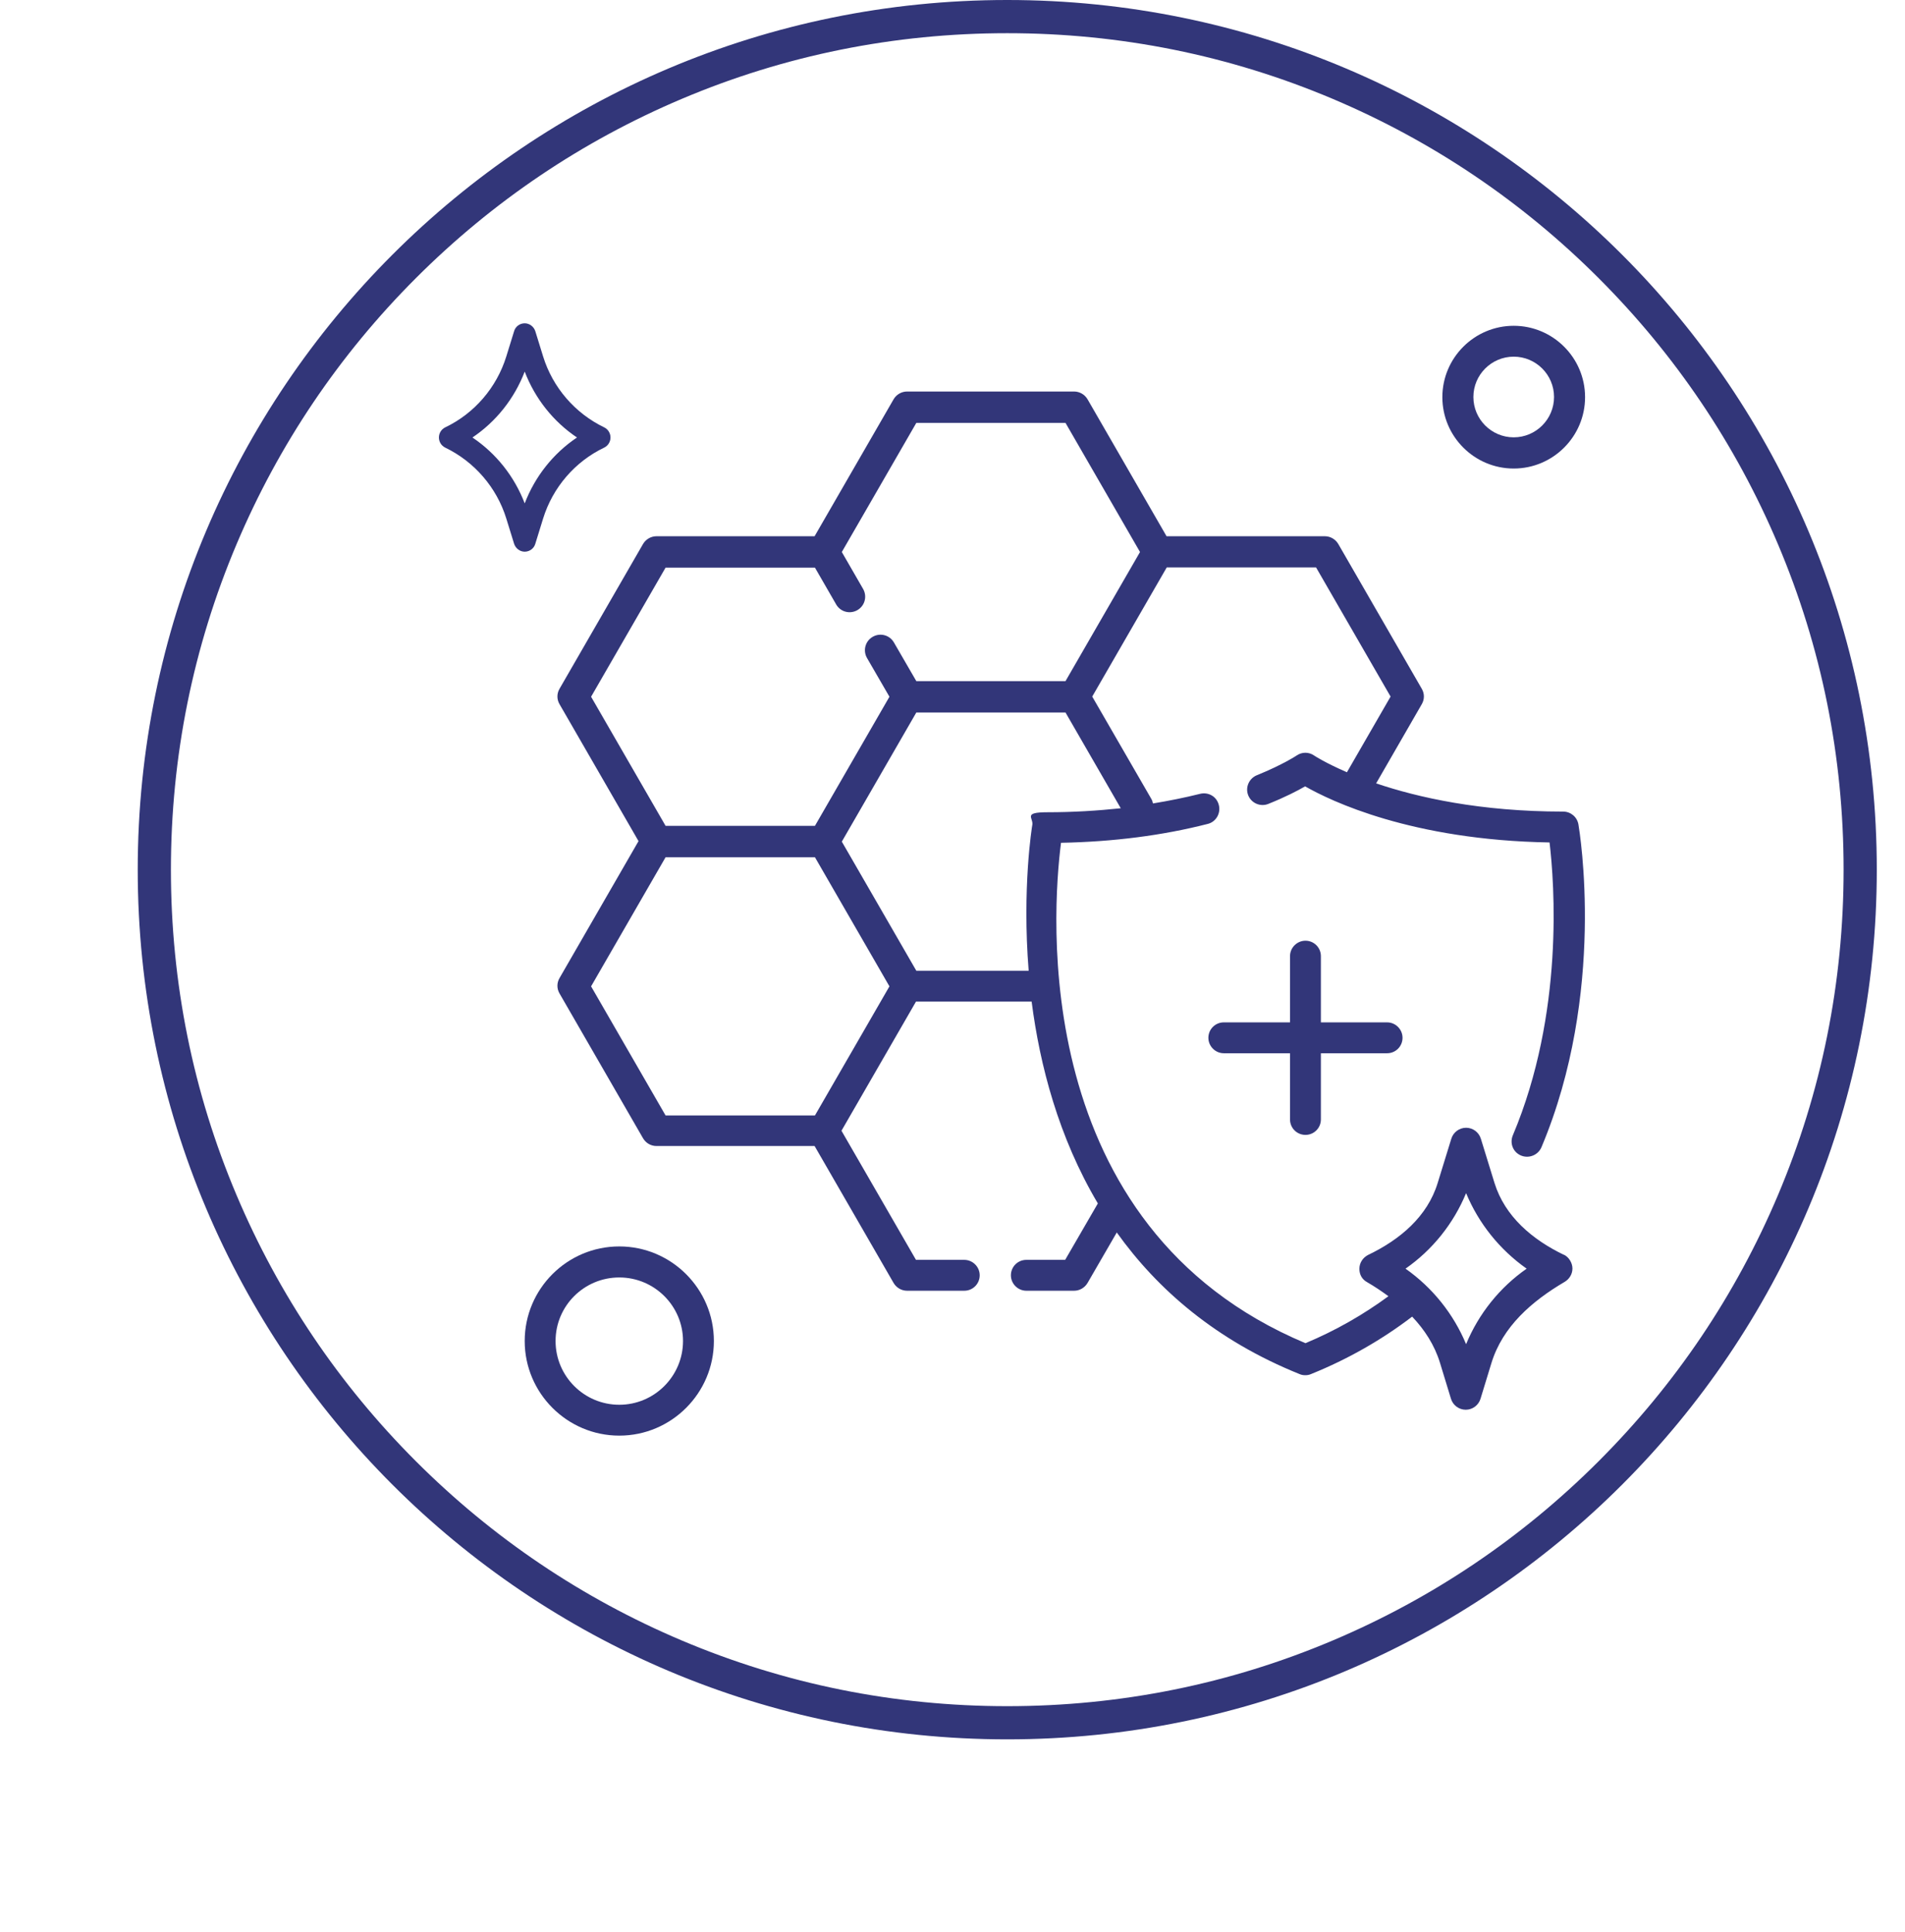
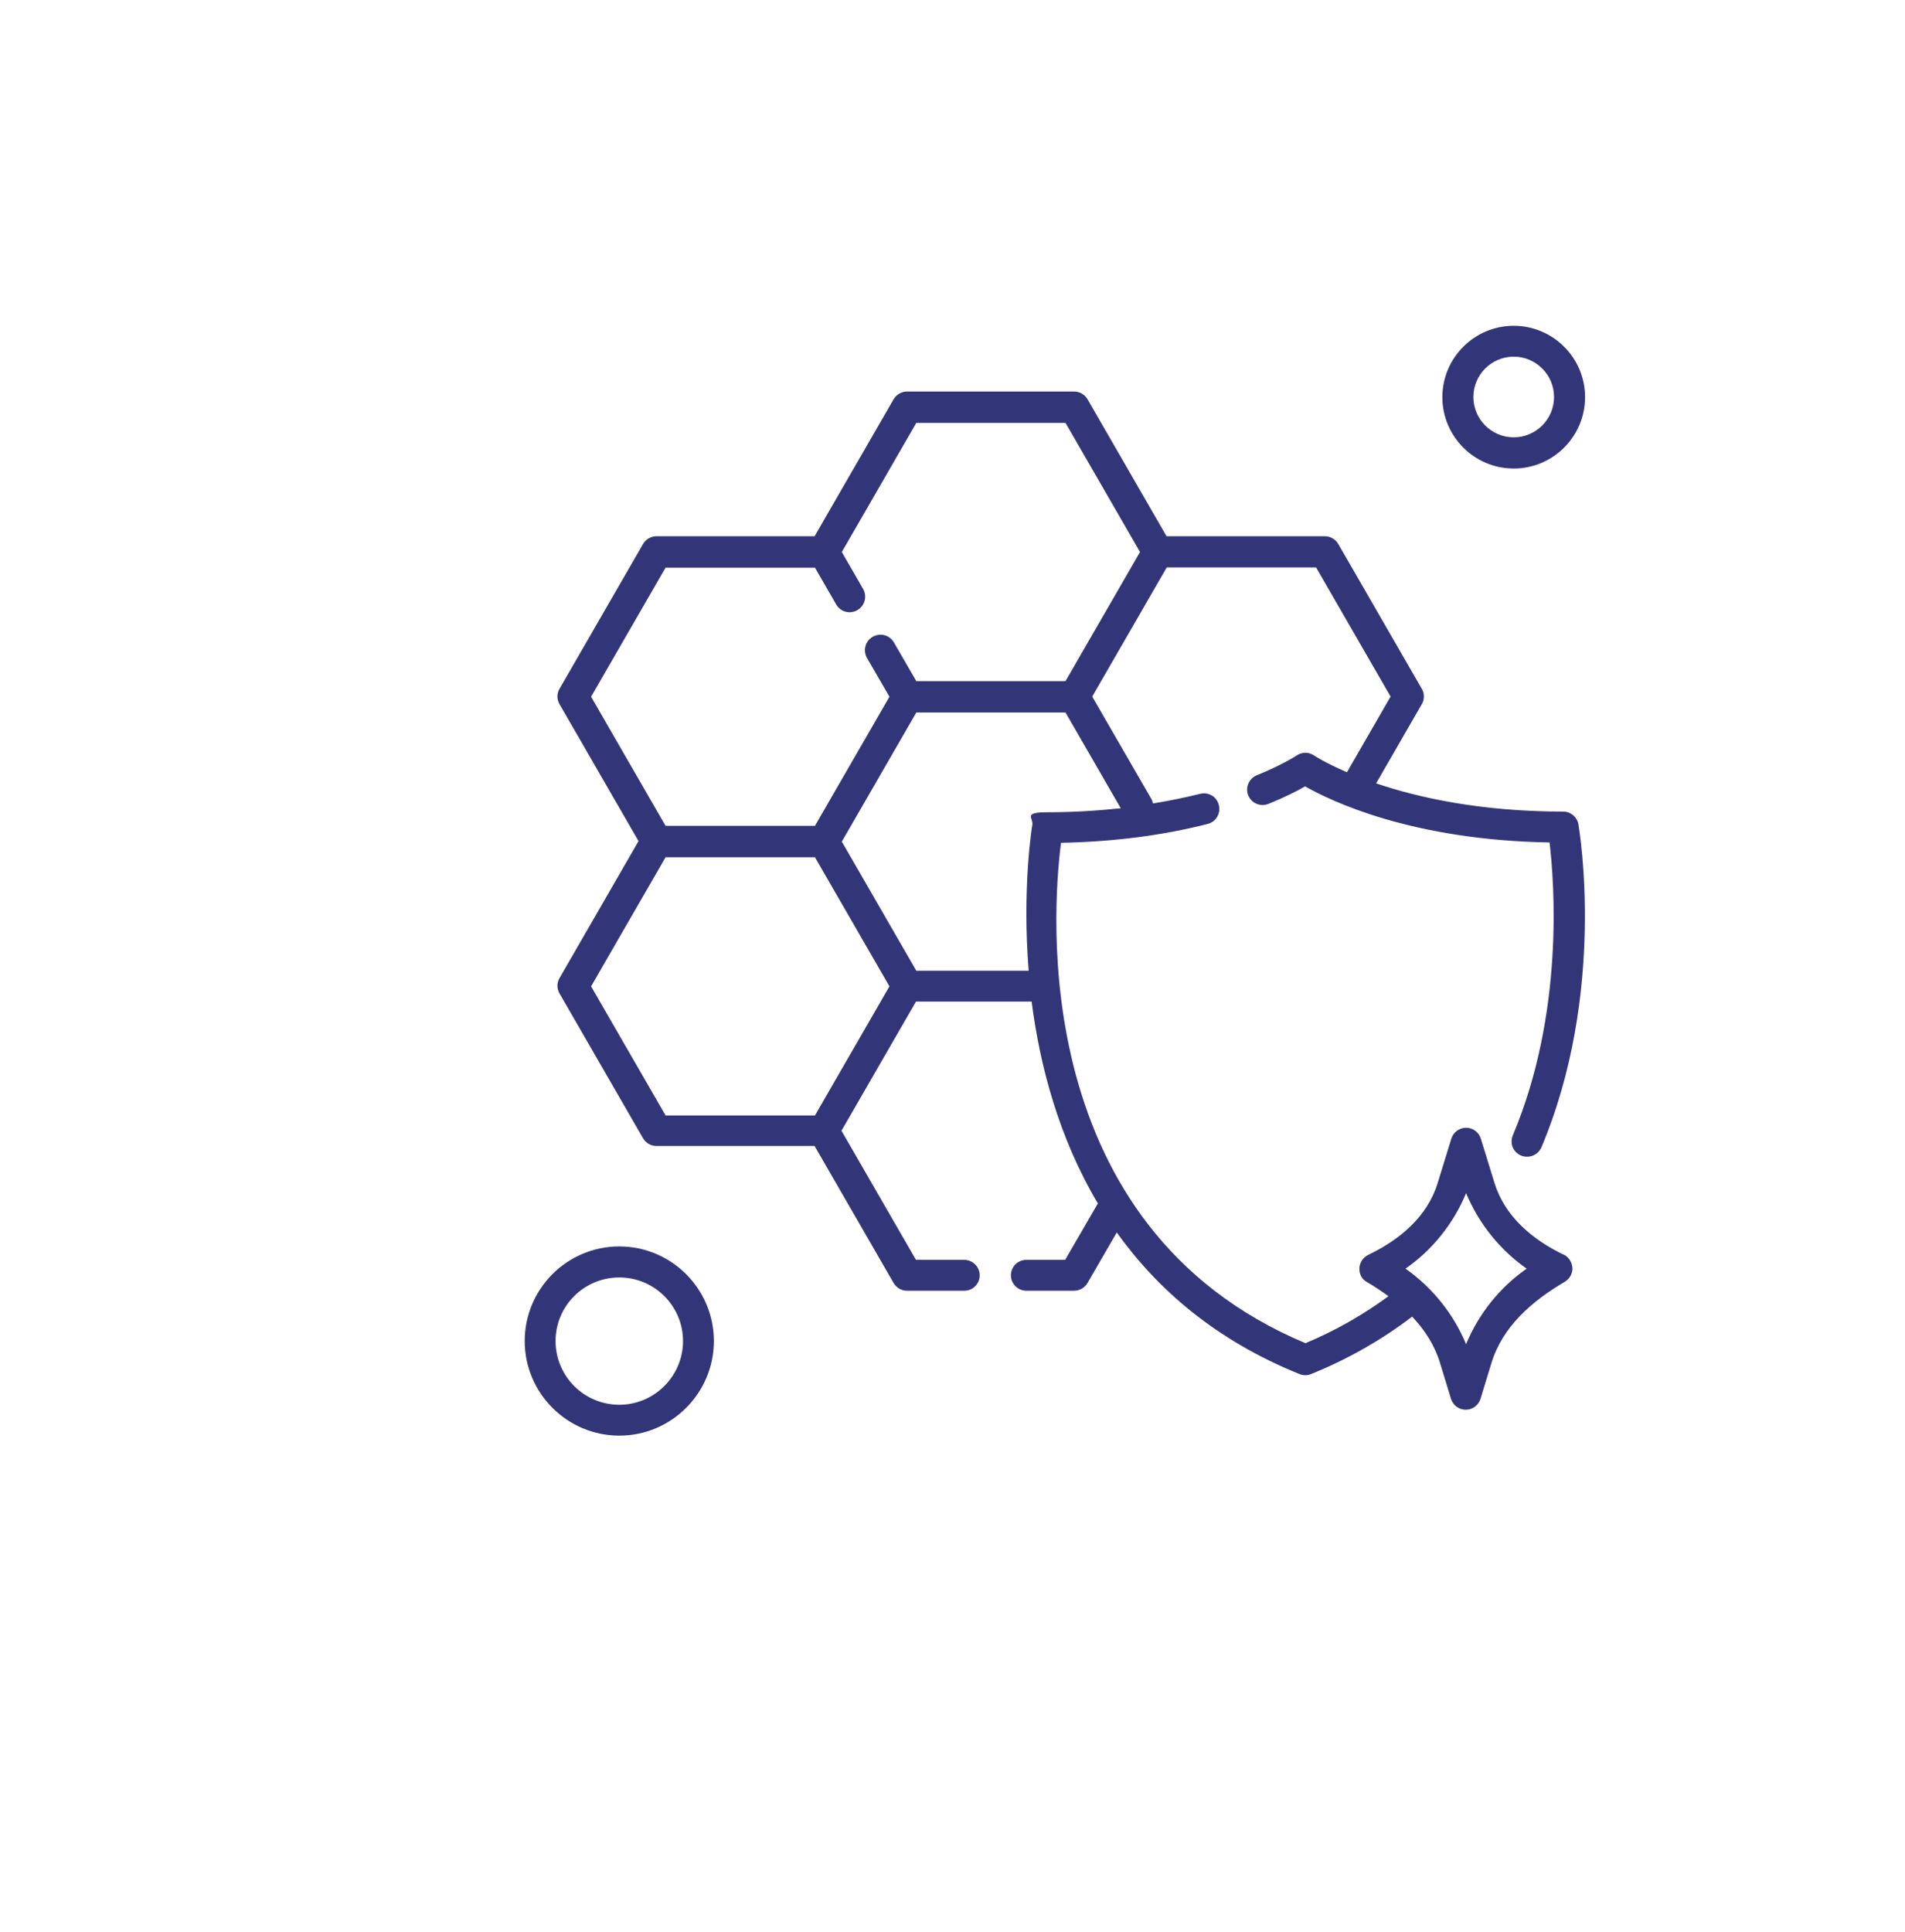
<svg xmlns="http://www.w3.org/2000/svg" viewBox="0 0 1148 1164.28" data-name="Layer 1" id="Layer_1">
  <defs>
    <style>
      .cls-1 {
        fill: #323679;
      }
    </style>
  </defs>
-   <path d="M607,20c68,0,134,13.3,196.2,39.6,60,25.4,113.9,61.7,160.2,108s82.6,100.2,108,160.2c26.3,62.1,39.6,128.1,39.6,196.2s-13.3,134-39.6,196.2c-25.4,60-61.7,113.9-108,160.2s-100.2,82.6-160.2,108c-62.1,26.3-128.1,39.6-196.2,39.6s-134-13.3-196.2-39.6c-60-25.4-113.9-61.7-160.2-108s-82.6-100.2-108-160.2c-26.3-62.1-39.6-128.1-39.6-196.2s13.3-134,39.6-196.2c25.4-60,61.7-113.9,108-160.2s100.2-82.6,160.2-108c62.1-26.3,128.1-39.6,196.2-39.6M607,0C317.6,0,83,234.6,83,524s234.6,524,524,524,524-234.6,524-524S896.4,0,607,0h0Z" class="cls-1" />
  <g>
-     <path d="M786.7,683.8c5.2,0,9.3-4.2,9.3-9.3v-39.9h39.9c5.2,0,9.3-4.2,9.3-9.3s-4.2-9.3-9.3-9.3h-39.9v-39.9c0-5.2-4.2-9.3-9.3-9.3s-9.3,4.2-9.3,9.3v39.9h-39.9c-5.2,0-9.3,4.2-9.3,9.3s4.2,9.3,9.3,9.3h39.9v39.9c0,5.2,4.2,9.3,9.3,9.3Z" class="cls-1" />
    <path d="M942.5,756.1c-19.1-9.2-35.6-23.1-41.9-43.4l-8.2-26.6c-1.2-3.9-4.8-6.6-8.9-6.6s-7.7,2.7-8.9,6.6l-8.2,26.6c-6.2,20.3-22.7,34.2-41.9,43.4-3.2,1.6-5.3,4.8-5.3,8.4s1.7,6.4,4.6,8c4.5,2.6,8.8,5.5,12.9,8.5-15.1,11.1-31.8,20.7-50,28.3-167.2-70.2-152.6-260.2-147.3-301.5,31.5-.6,61.2-4.4,88.5-11.4,5.1-1.3,8-6.7,6.5-11.7h0c-1.4-4.9-6.3-7.6-11.2-6.4-9.2,2.3-18.7,4.2-28.4,5.8-.2-.9-.4-1.7-.9-2.6l-35.7-61.8,44.9-77.8h90l44.9,77.8-26.3,45.6c-12.9-5.6-19.6-9.9-19.8-10.1-3.2-2.2-7.3-2.2-10.5,0,0,0-8.2,5.5-24,11.9-4.6,1.9-7,7.1-5.3,11.8h0c1.8,5,7.5,7.5,12.4,5.4,10.2-4.1,17.5-7.9,22-10.5,15.4,8.8,64.2,32.4,147.3,33.8,2.9,24.4,8.9,102.8-22.1,176.4-2,4.7,0,10,4.6,12.1,4.8,2.2,10.5,0,12.6-4.8,39.2-93,23-190.4,22.3-194.6-.8-4.5-4.7-7.7-9.2-7.7-50,0-87.6-8.5-112.7-17l27.5-47.7c1.7-2.9,1.7-6.4,0-9.3l-50.3-87.2c-1.7-2.9-4.8-4.7-8.1-4.7h-95.4l-47.6-82.5c-1.7-2.9-4.8-4.7-8.1-4.7h-100.7c-3.3,0-6.4,1.8-8.1,4.7l-47.6,82.5h-95.3c-3.3,0-6.4,1.8-8.1,4.7l-50.3,87.2c-1.7,2.9-1.7,6.4,0,9.3l47.6,82.5-47.6,82.5c-1.7,2.9-1.7,6.4,0,9.3l50.3,87.2c1.7,2.9,4.7,4.7,8.1,4.7h95.3l47.6,82.5c1.7,2.9,4.8,4.7,8.1,4.7h34.5c5.2,0,9.3-4.2,9.3-9.3s-4.2-9.3-9.3-9.3h-29.1l-44.9-77.8,44.9-77.8h69.7c4.9,38.2,16.2,81.7,39.9,121.6l-19.7,34h-23.4c-5.2,0-9.3,4.2-9.3,9.3s4.2,9.3,9.3,9.3h28.8c3.3,0,6.4-1.8,8.1-4.7l17.6-30.4c24.6,34.4,59.8,65,110.1,85.3,1.1.5,2.3.7,3.5.7s2.4-.2,3.5-.7c22.3-9,42.7-20.7,60.9-34.6,7.5,7.9,13.5,17.1,16.8,27.9l6.6,21.6c1.2,3.9,4.8,6.6,8.9,6.6s7.7-2.7,8.9-6.6l6.6-21.6c6.8-22,24.3-37.2,44.2-48.9,2.8-1.7,4.6-4.7,4.6-8s-2.1-6.9-5.3-8.4l.2.2ZM401.1,342h90l12.8,22.2c2.6,4.5,8.3,6,12.8,3.4h0c4.5-2.6,6-8.3,3.4-12.8l-12.8-22.2,44.9-77.8h89.9l44.9,77.8-44.9,77.8h-89.9l-13.5-23.3c-2.6-4.5-8.3-6-12.8-3.4s-6,8.3-3.4,12.8l13.5,23.3-44.9,77.8h-90l-44.9-77.8,44.9-77.8ZM491.1,672.1h-90l-44.9-77.8,44.9-77.8h90l44.9,77.8-44.9,77.8ZM622.1,497c-.2,1-6.2,38-2.2,87.9h-67.7l-44.9-77.8,44.9-77.8h89.9l33.3,57.7c-14.2,1.5-28.9,2.4-44.1,2.4s-8.4,3.3-9.2,7.7v-.1ZM883.5,809.9c-7.6-18.3-20.3-34.1-36.5-45.5,16.2-11.3,28.9-27.1,36.5-45.5,7.6,18.3,20.3,34.1,36.5,45.5-16.2,11.3-28.9,27.1-36.5,45.5Z" class="cls-1" />
-     <path d="M322.6,327.6l4.7-15.2c5.8-18.7,19.2-34.3,36.8-42.7,2.3-1.1,3.8-3.5,3.8-6.1s-1.5-5-3.8-6.1c-17.6-8.5-31-24-36.8-42.7l-4.7-15.2c-.9-2.8-3.5-4.8-6.4-4.8s-5.6,1.9-6.4,4.8l-4.7,15.2c-5.8,18.7-19.2,34.3-36.8,42.7-2.3,1.1-3.8,3.5-3.8,6.1s1.5,5,3.8,6.1c17.6,8.5,31,24,36.8,42.7l4.7,15.2c.9,2.8,3.5,4.8,6.4,4.8s5.6-1.9,6.4-4.8ZM284.7,263.6c14.3-9.6,25.3-23.5,31.5-39.7,6.2,16.2,17.2,30.1,31.5,39.7-14.3,9.6-25.3,23.5-31.5,39.7-6.2-16.2-17.2-30.1-31.5-39.7Z" class="cls-1" />
    <path d="M373.2,751c-31.5,0-57,25.6-57,57s25.6,57,57,57,57-25.6,57-57-25.6-57-57-57ZM373.2,846.4c-21.2,0-38.4-17.2-38.4-38.4s17.2-38.3,38.4-38.3,38.4,17.2,38.4,38.3-17.2,38.4-38.4,38.4Z" class="cls-1" />
    <path d="M912.2,282.3c23.7,0,43-19.3,43-43s-19.3-43-43-43-43,19.3-43,43,19.3,43,43,43ZM912.2,214.9c13.4,0,24.3,10.9,24.3,24.3s-10.9,24.3-24.3,24.3-24.3-10.9-24.3-24.3,10.9-24.3,24.3-24.3Z" class="cls-1" />
  </g>
</svg>